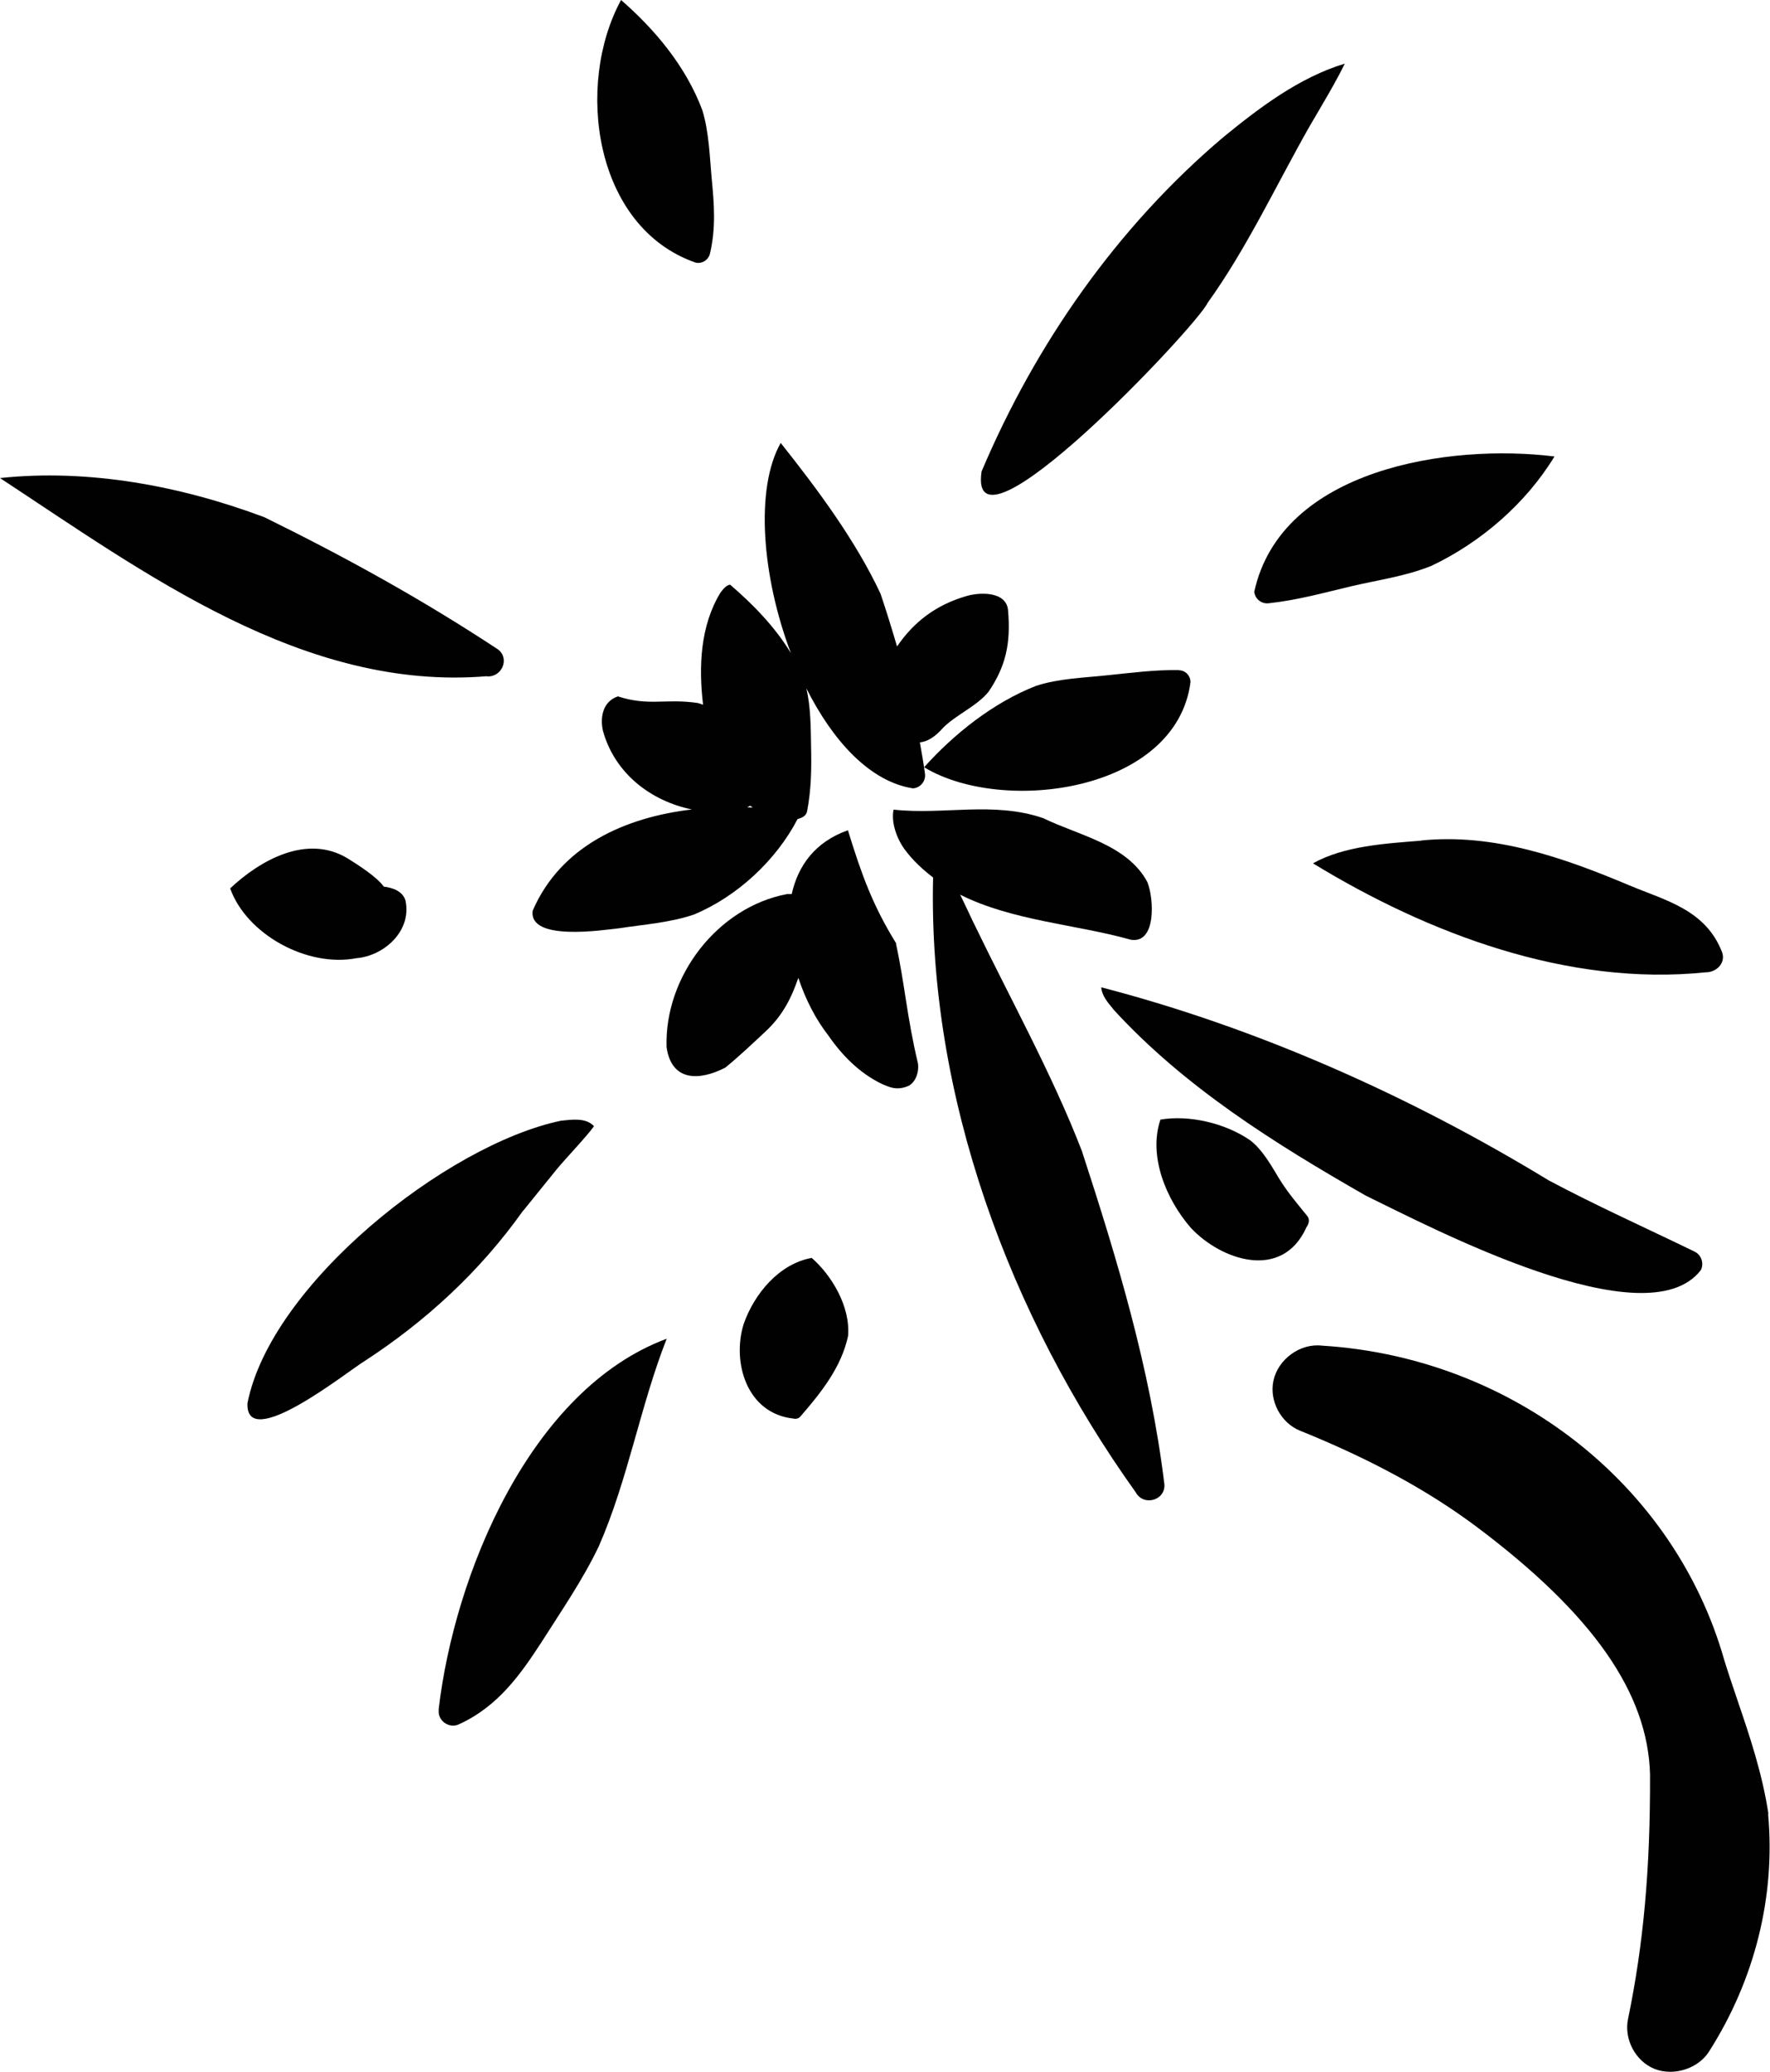
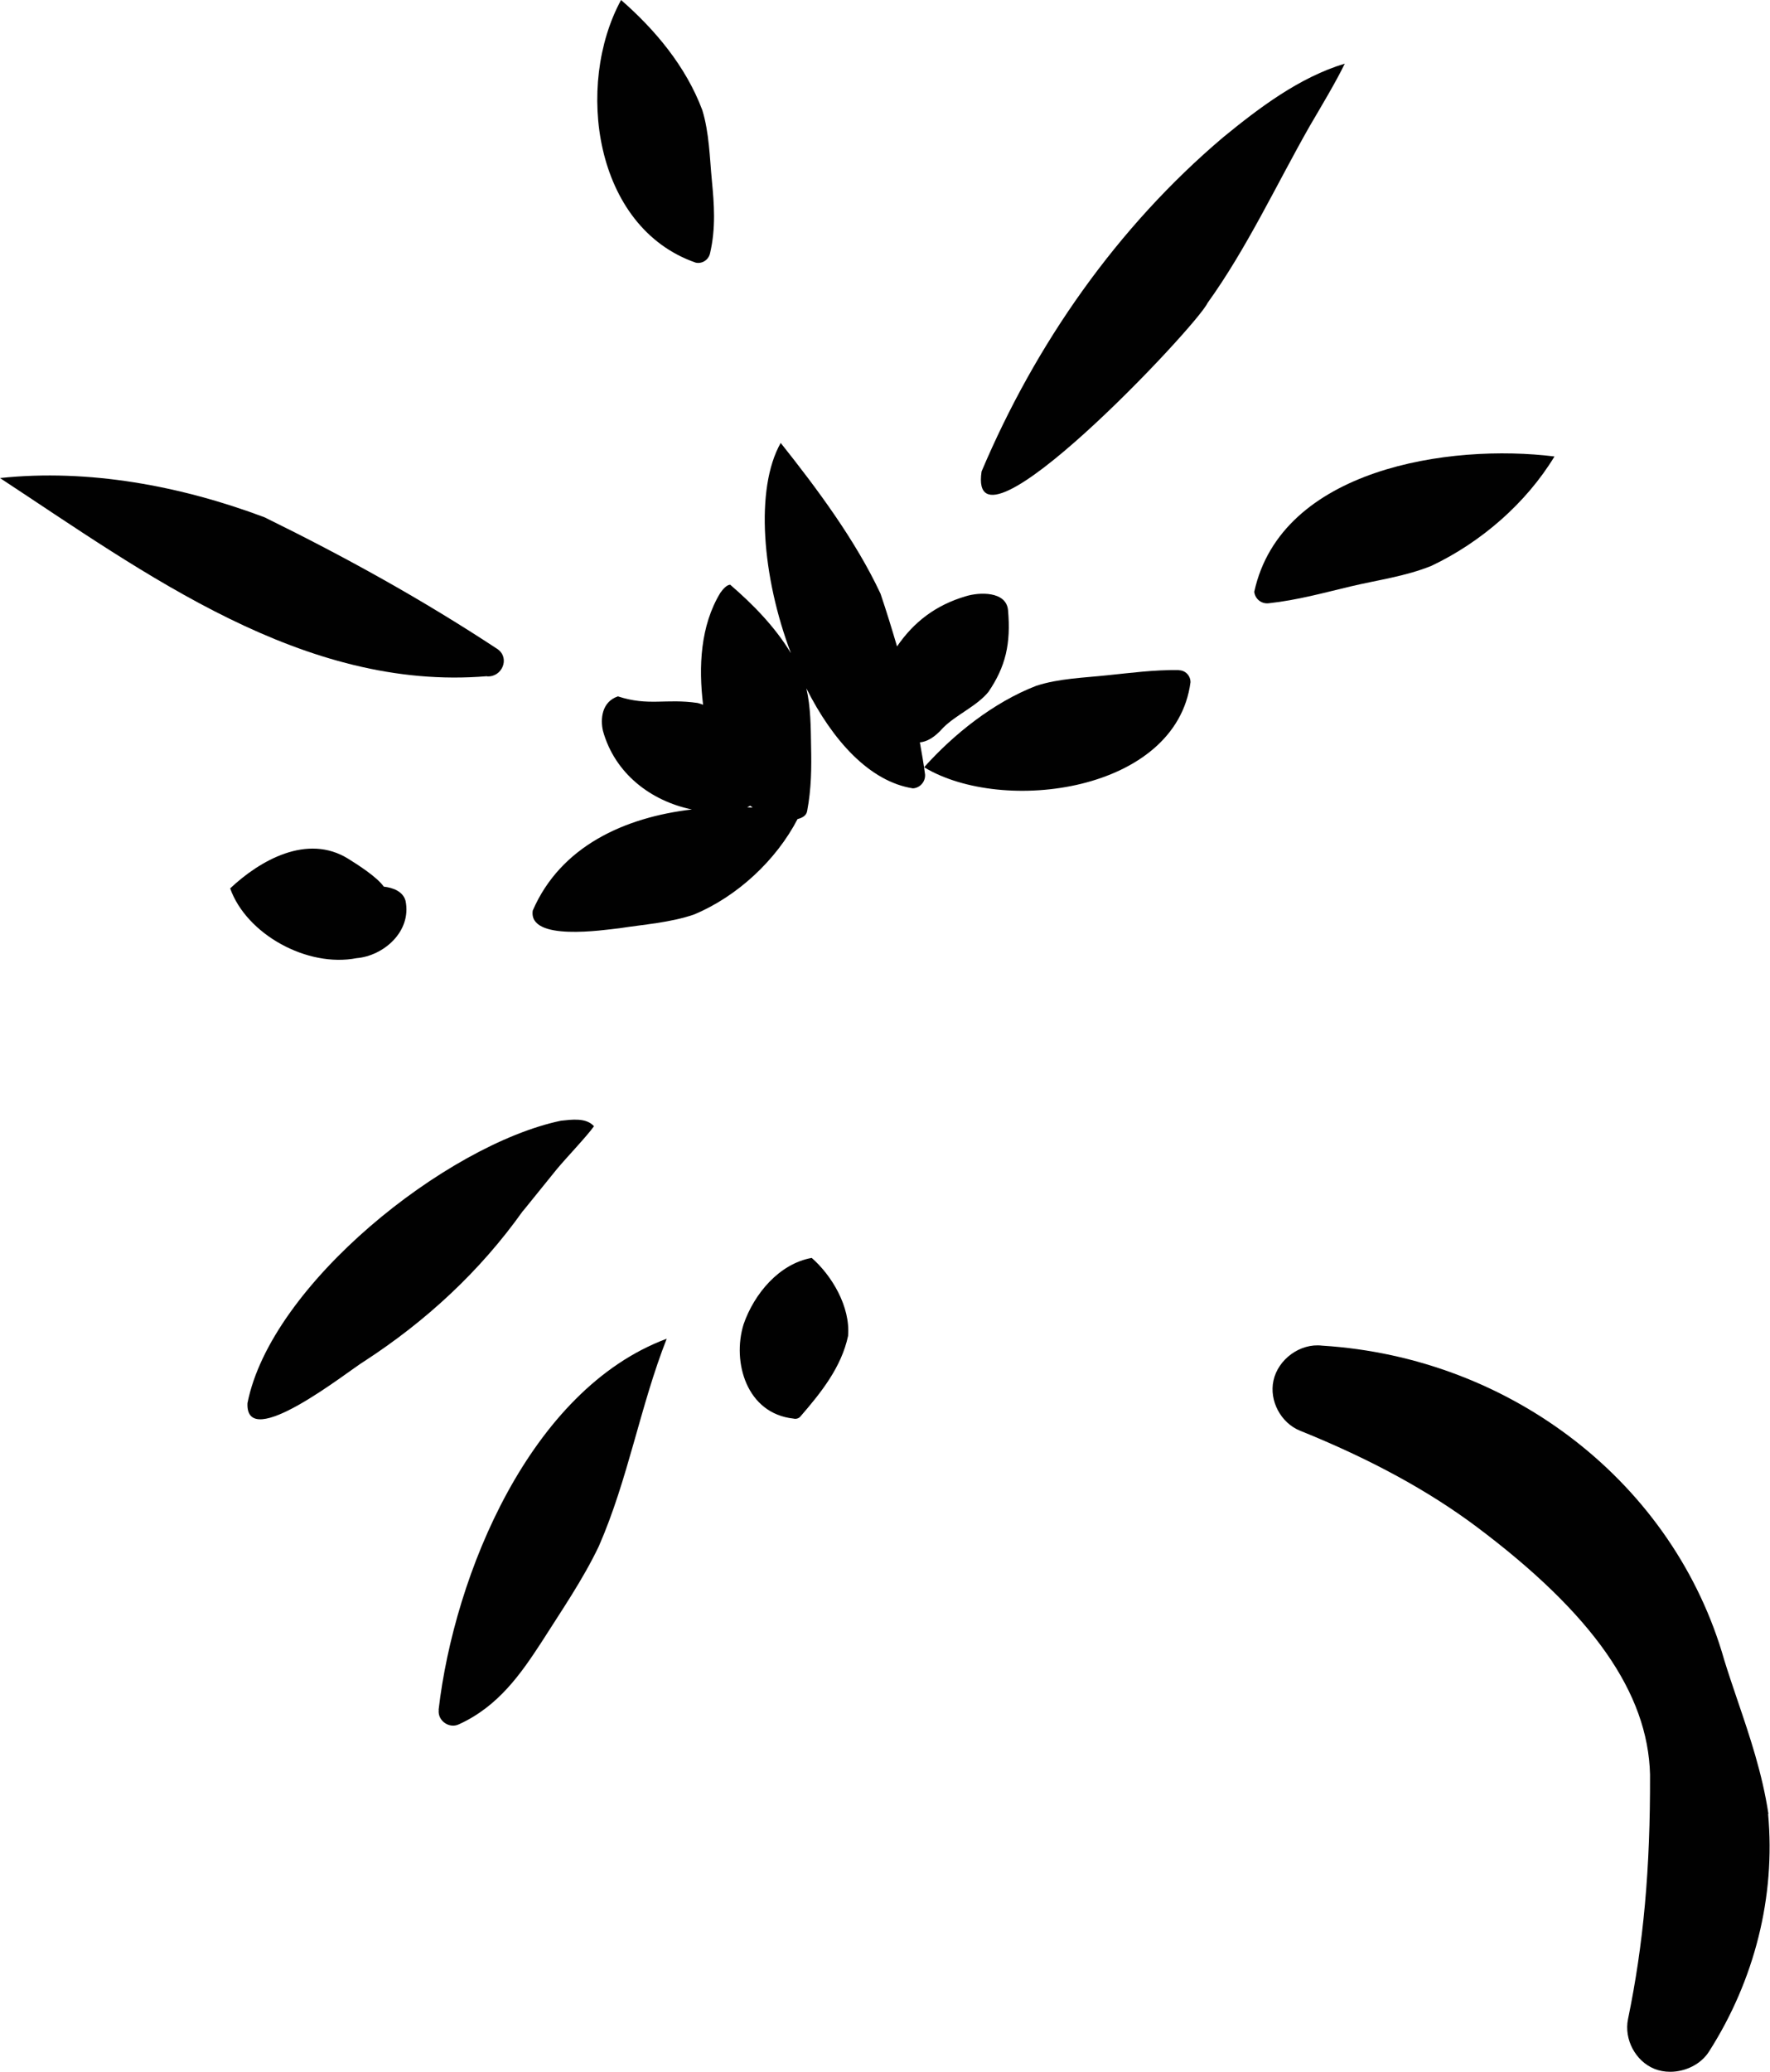
<svg xmlns="http://www.w3.org/2000/svg" id="Laag_1" viewBox="0 0 112.43 131.53">
-   <path d="m61.85,58.61c-.24-.53-.55-1.16-.86-1.81,3.3,1.66,7.4,1.89,10.84,2.86,1.62.27,1.48-2.59,1.05-3.66-1.27-2.39-4.39-2.97-6.62-4.06-3.16-1.08-6.33-.19-9.5-.54-.17.82.21,1.85.7,2.52.53.72,1.15,1.28,1.81,1.79-.33,13.86,4.86,27.84,12.87,39.03.49.91,1.91.52,1.82-.52-.89-7.29-2.98-14.23-5.24-21.15-1.88-4.87-4.61-9.78-6.87-14.47Z" fill="#010101" stroke-width="0" />
-   <path d="m70.7,64.06c4.52,4.95,10.29,8.55,16.06,11.85,4.16,2.02,17.82,9.23,21.28,4.72.21-.43.03-.96-.4-1.17-3.13-1.52-6.26-2.92-9.28-4.53-8.79-5.35-18.48-9.67-28.41-12.25.04.55.44.99.76,1.38Z" fill="#010101" stroke-width="0" />
  <path d="m76.7,19.24c2.5-3.47,4.4-7.56,6.49-11.23.66-1.13,1.69-2.84,2.23-3.97-2.88.87-5.42,2.79-7.73,4.68-6.73,5.7-11.91,13.11-15.34,21.21-.94,6.27,13.68-9.23,14.35-10.69Z" fill="#010101" stroke-width="0" />
  <path d="m30.93,42.94c.95.07,1.48-1.14.69-1.72-4.83-3.18-9.67-5.85-14.82-8.38C11.5,30.85,5.63,29.75,0,30.35c9.2,6.04,19.29,13.55,30.93,12.58Z" fill="#010101" stroke-width="0" />
  <path d="m33.23,76.87l2.12-2.62c.61-.74,1.92-2.1,2.38-2.75-.5-.56-1.42-.42-2.1-.35-7.29,1.53-18.43,10.41-19.91,17.93-.15,3.19,6.37-2.02,7.39-2.64,3.95-2.56,7.39-5.74,10.11-9.57Z" fill="#010101" stroke-width="0" />
  <path d="m27.87,108.55c-.09.68.66,1.22,1.28.92,2.51-1.14,3.95-3.23,5.23-5.19,1.27-2,2.65-4,3.66-6.12,1.86-4.25,2.63-8.91,4.31-13.17-8.66,3.22-13.49,14.94-14.49,23.56Z" fill="#010101" stroke-width="0" />
  <path d="m79.67,37.57c.05.46.46.78.91.73,1.85-.2,3.52-.67,5.21-1.07,1.68-.4,3.5-.64,5.14-1.31,3.16-1.5,6.01-3.98,7.81-6.94-6.65-.83-17.36.76-19.07,8.59Z" fill="#010101" stroke-width="0" />
-   <path d="m90.28,53.37c-2.25.18-4.9.33-6.88,1.44,7.32,4.47,16.2,7.82,24.93,6.92.68.01,1.3-.57,1.06-1.27-1.05-2.72-3.61-3.29-5.89-4.25-4.18-1.76-8.61-3.32-13.23-2.85Z" fill="#010101" stroke-width="0" />
  <path d="m74.88,42.54c-1.59-.02-3.05.18-4.54.33-1.47.16-3.09.2-4.52.67-2.72,1.05-5.26,3.09-7.12,5.17,5.01,3.03,16.01,1.56,16.92-5.4,0-.42-.33-.76-.75-.76Z" fill="#010101" stroke-width="0" />
  <path d="m39.35,58.93c1.54-.24,3.21-.35,4.73-.87,2.74-1.14,5.22-3.44,6.58-6.06.27-.07.56-.2.61-.51.27-1.42.28-2.76.25-4.1-.02-1.19-.02-2.5-.3-3.69,1.67,3.32,4.02,5.92,6.77,6.35.46-.03.8-.43.77-.88-.09-.69-.21-1.37-.33-2.04.44-.04.93-.3,1.49-.94.84-.83,2.13-1.36,2.87-2.27,1.08-1.59,1.43-3.04,1.24-5.19-.12-1.21-1.83-1.14-2.67-.88-1.92.56-3.32,1.64-4.38,3.19-.33-1.12-.67-2.23-1.05-3.35-1.59-3.4-4.05-6.69-6.34-9.57-1.65,2.92-1.18,8.53.65,13.35-1.01-1.68-2.44-3.13-3.86-4.35-.25.02-.48.32-.62.51-1.28,2.1-1.39,4.71-1.1,7.11-.11-.04-.23-.08-.34-.11-2.05-.3-3.11.22-5.07-.42-1.04.35-1.12,1.46-.95,2.19.75,2.7,3.03,4.45,5.65,4.99-4.27.5-8.34,2.33-10.11,6.42-.29,1.98,4.5,1.23,5.51,1.12Zm8.3-7.78c.05.04.1.08.16.12-.12,0-.23-.02-.35-.02.07-.03.13-.07.2-.1Z" fill="#010101" stroke-width="0" />
  <path d="m44.17,16.67c.42.1.83-.16.93-.58.38-1.62.26-3.14.12-4.61-.14-1.46-.17-3.06-.61-4.49C43.57,4.22,41.62,1.89,39.45,0c-2.93,5.38-1.73,14.42,4.73,16.67Z" fill="#010101" stroke-width="0" />
-   <path d="m56.93,59.9c-1.51-2.44-2.21-4.4-3.07-7.19-2.08.73-3.17,2.25-3.57,4.05-.1,0-.19,0-.29,0-4.43.83-7.8,5.24-7.66,9.72.32,2.22,2.12,2.13,3.73,1.3.85-.69,1.66-1.46,2.52-2.26,1.17-1.08,1.7-2.23,2.12-3.44.46,1.39,1.13,2.67,1.9,3.65.86,1.25,2,2.43,3.48,3.12.31.11.83.44,1.64.08.48-.28.65-.94.58-1.41-.71-2.98-.83-5-1.4-7.62Z" fill="#010101" stroke-width="0" />
-   <path d="m82.96,77.95c.17-.22.27-.52.07-.76-.64-.79-1.24-1.49-1.77-2.35-.52-.86-1.06-1.84-1.84-2.44-1.59-1.1-3.88-1.63-5.71-1.32-.78,2.32.36,5.06,1.93,6.87,1.9,2.04,5.77,3.39,7.33,0Z" fill="#010101" stroke-width="0" />
  <path d="m51.56,79.86c-2.07.37-3.66,2.28-4.33,4.22-.74,2.41.2,5.66,3.17,5.98.15.04.32,0,.43-.12,1.33-1.53,2.62-3.15,3.04-5.13.15-1.86-1.03-3.83-2.31-4.95Z" fill="#010101" stroke-width="0" />
  <path d="m22.65,60.83c1.7-.14,3.51-1.68,3.11-3.64-.16-.61-.83-.84-1.38-.9-.46-.64-1.67-1.4-2.26-1.77-2.61-1.62-5.62.11-7.5,1.88,1.04,2.92,4.9,5.04,8.03,4.43Z" fill="#010101" stroke-width="0" />
  <path d="m112.33,115.16c-.39-2.58-1.19-4.94-1.97-7.23-.29-.86-.58-1.71-.83-2.52-3.17-11.19-13.48-19.23-25.55-19.98-1.4-.17-2.8.87-3.09,2.22-.28,1.28.47,2.69,1.69,3.18,4.46,1.8,8.12,3.79,11.2,6.09,7.39,5.54,10.9,10.56,11.03,15.74.02,6.01-.42,10.8-1.4,15.53-.26,1.27.47,2.66,1.67,3.15.32.13.66.19,1.01.19.97,0,1.96-.48,2.47-1.29,2.89-4.53,4.23-9.82,3.75-15.08Z" fill="#010101" stroke-width="0" />
</svg>